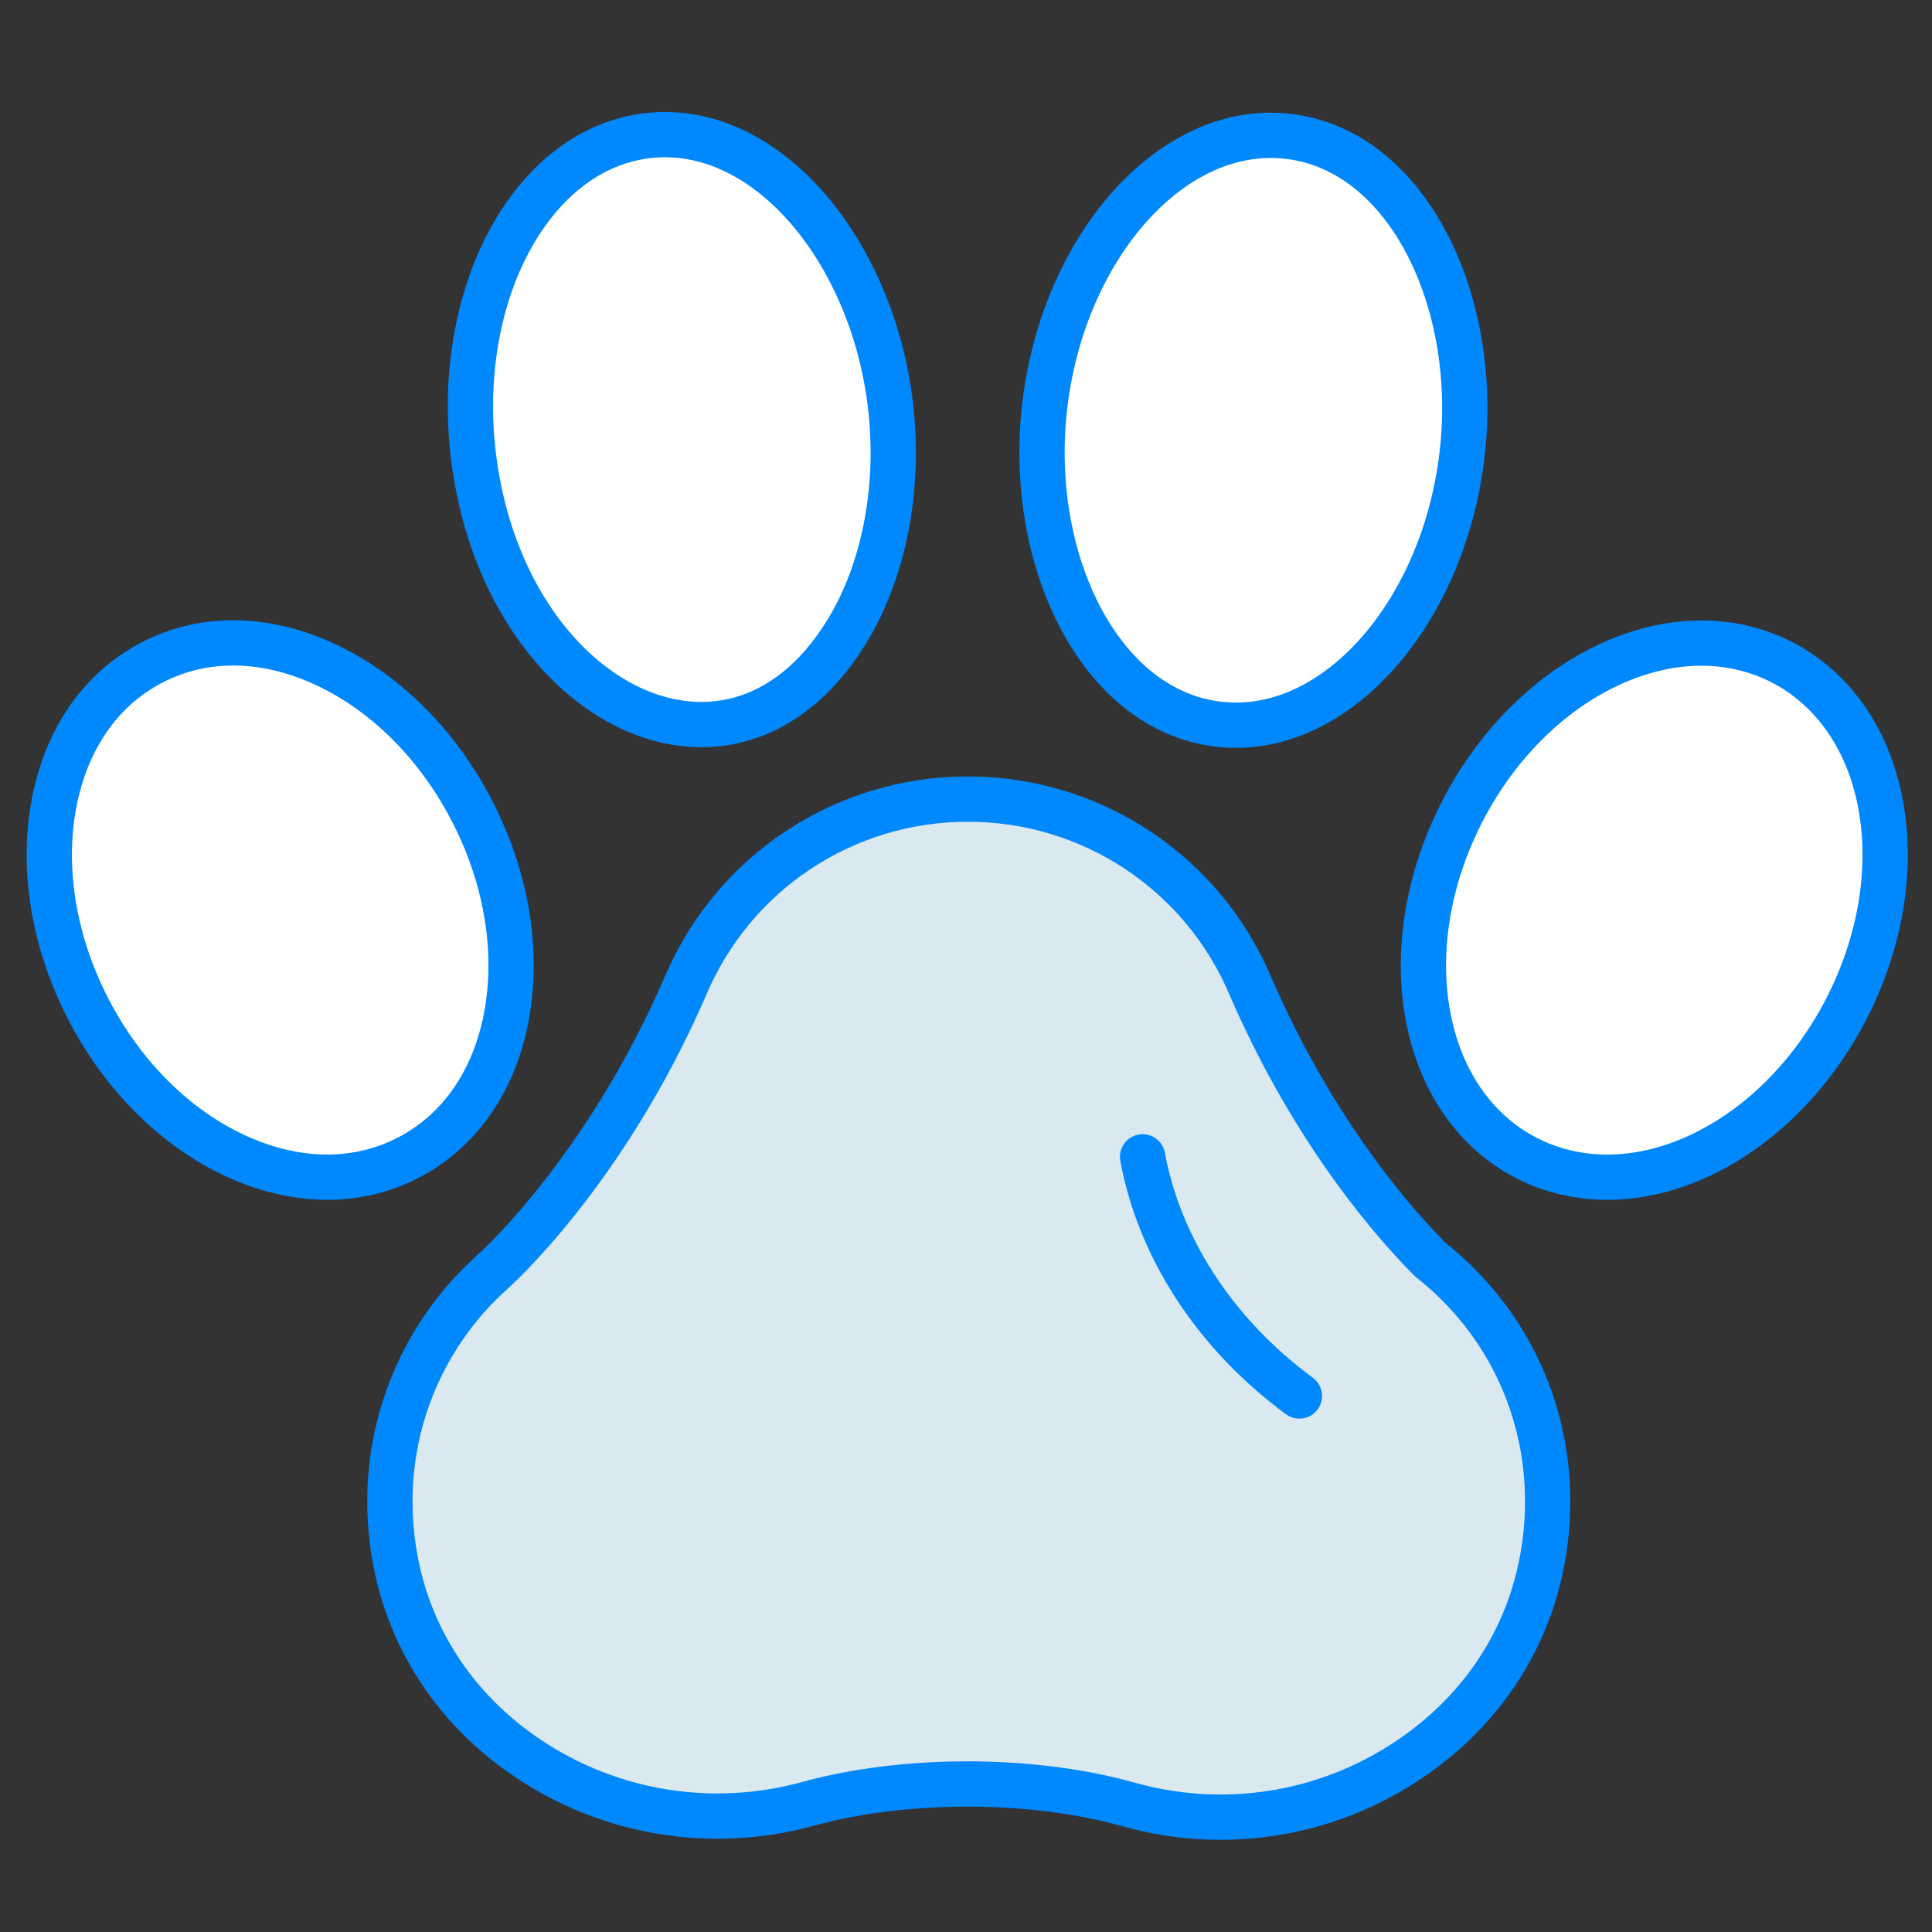
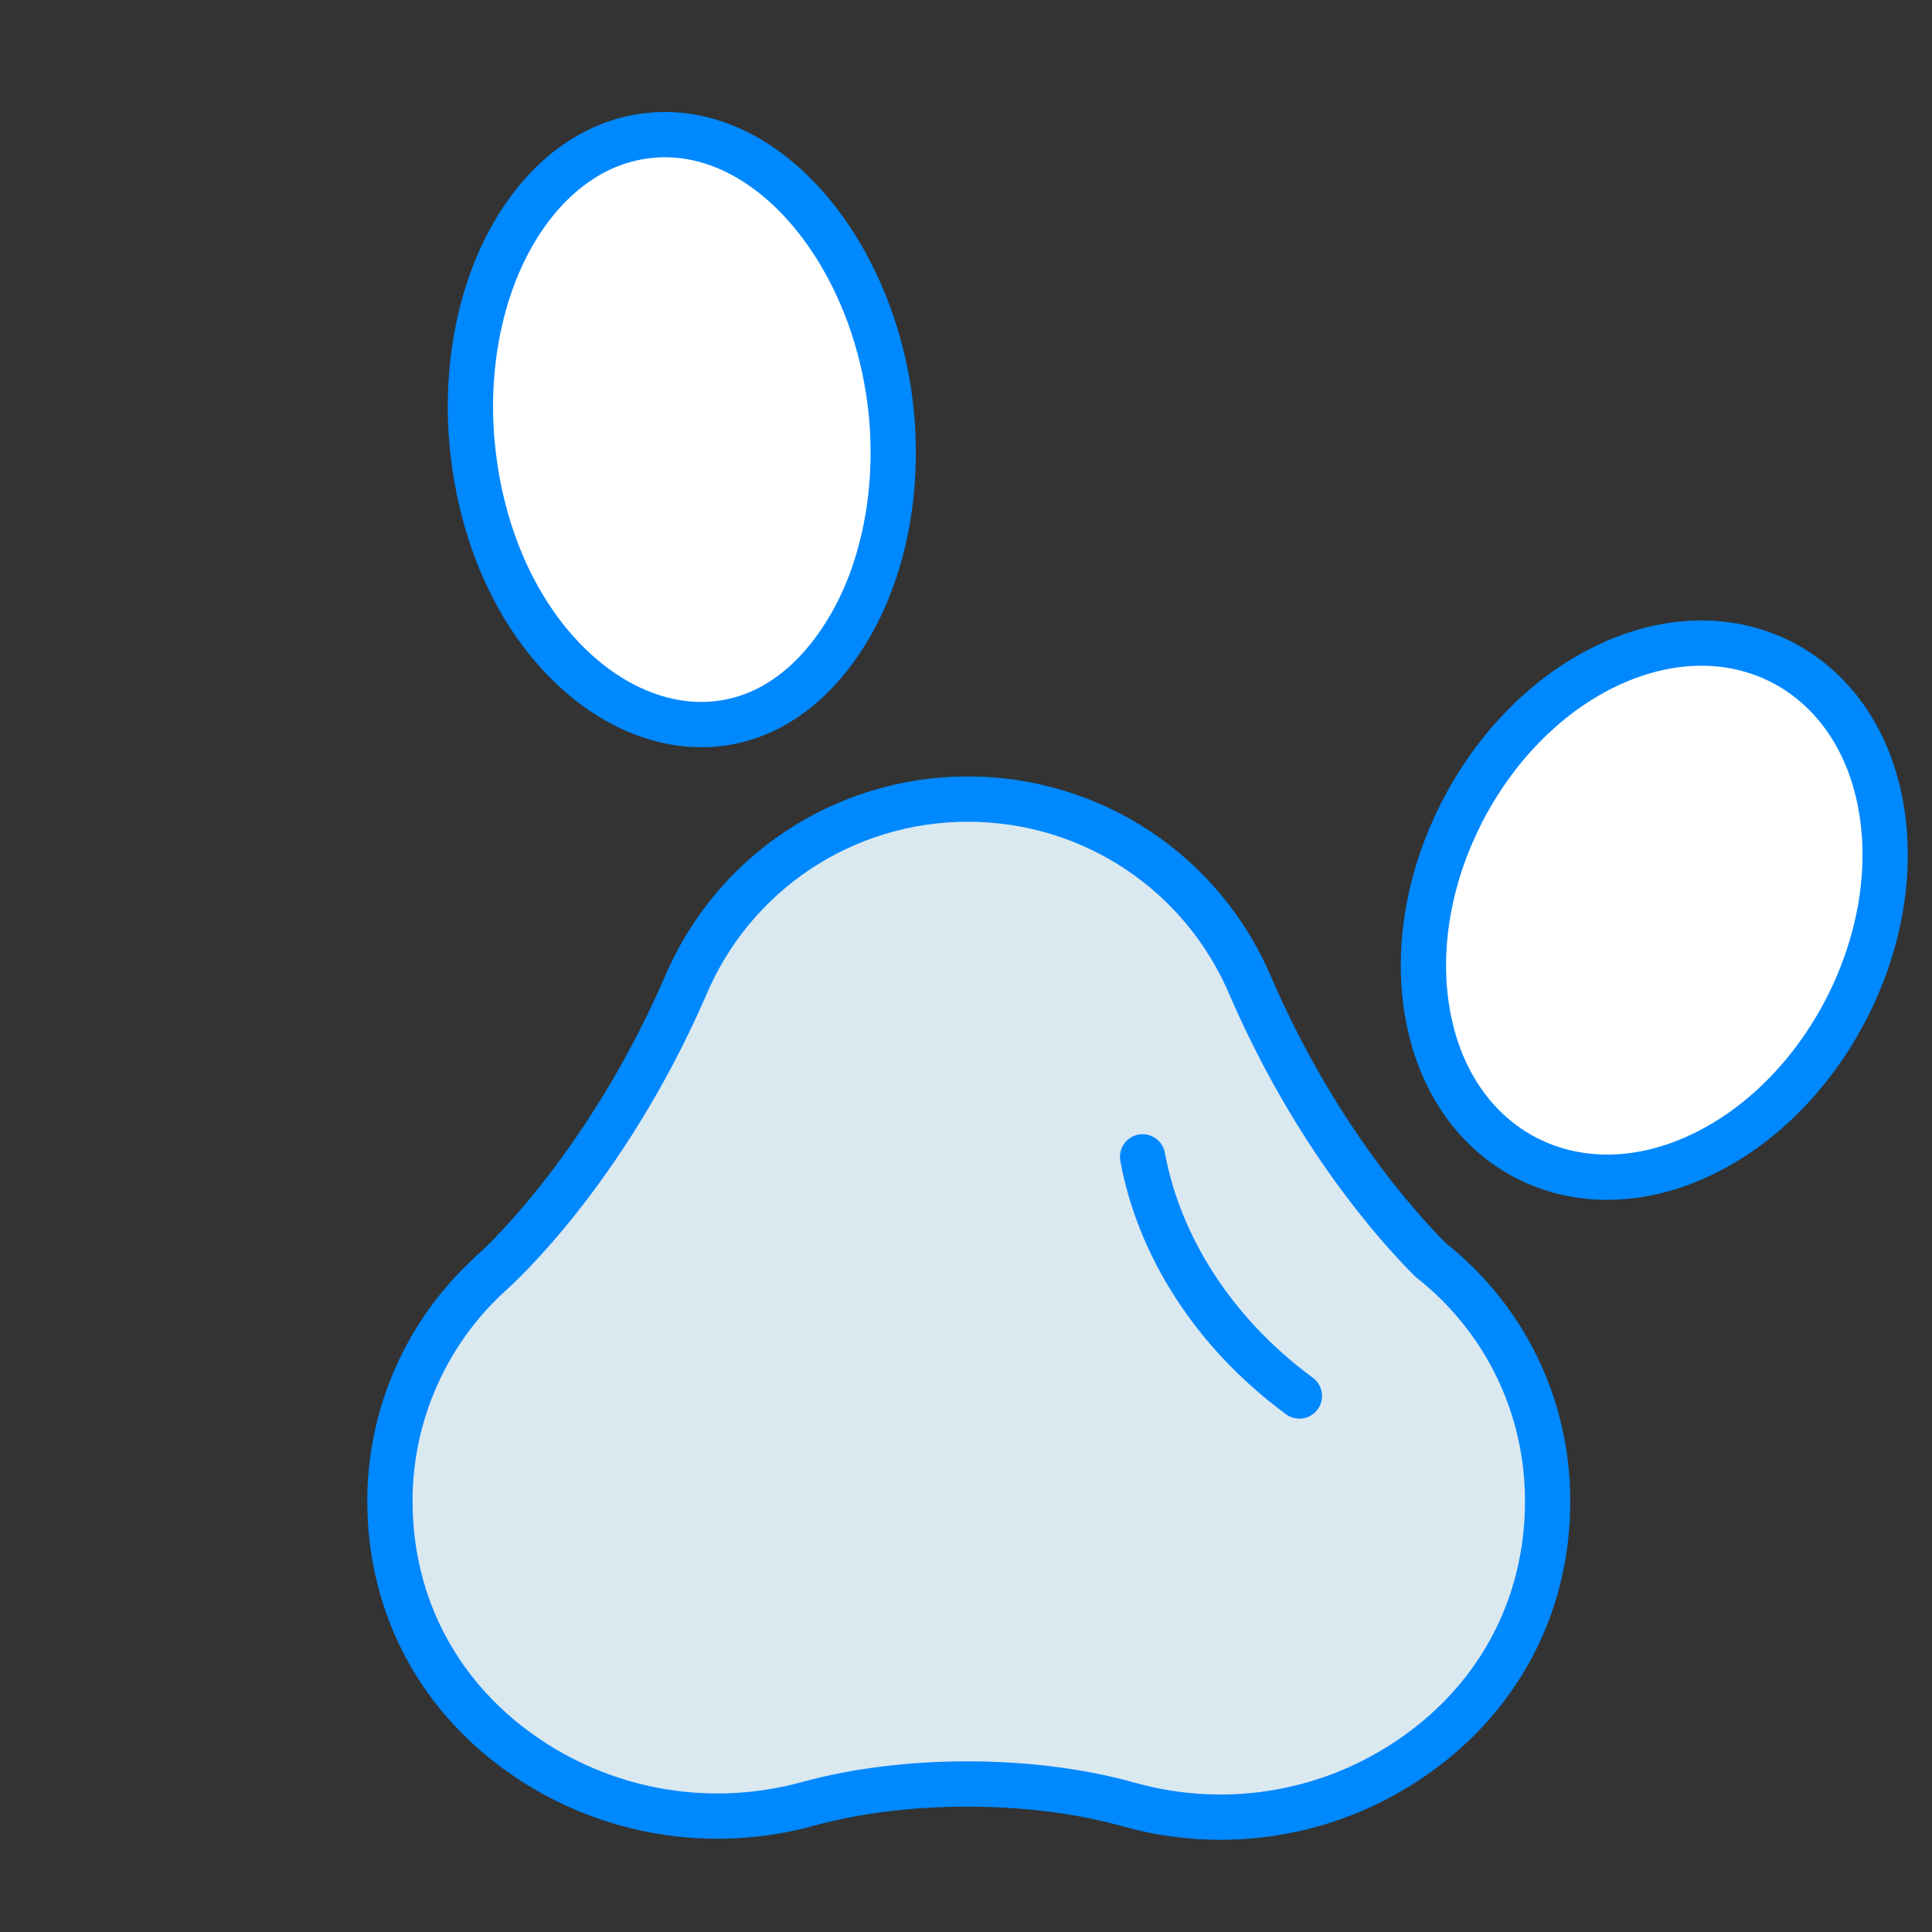
<svg xmlns="http://www.w3.org/2000/svg" version="1.1" id="Layer_1" x="0px" y="0px" width="64px" height="64px" viewBox="0 0 64 64" enable-background="new 0 0 64 64" xml:space="preserve">
  <rect x="0" y="0" width="64" height="64" fill="#333333" stroke="none" />
  <path fill="#DAE8EF" stroke="#0088FF" stroke-width="1.5" stroke-miterlimit="10" d="M47.391,41.736  c-1.113-1.112-3.814-4.121-5.943-9.01c-1.583-3.798-5.266-6.255-9.387-6.255c-4.119,0-7.801,2.457-9.383,6.257  c-2.673,6.131-6.326,9.375-6.361,9.403c-0.004,0.007-0.009,0.007-0.013,0.013c-2.153,1.928-3.388,4.691-3.388,7.578  c0,3.527,1.68,6.598,4.598,8.545c2.718,1.813,6.085,2.356,9.238,1.492c1.58-0.435,3.409-0.662,5.292-0.662  c1.913,0,3.771,0.234,5.37,0.686c3.062,0.855,6.422,0.388,9.194-1.448c2.951-1.948,4.66-5.047,4.66-8.61  C51.266,46.588,49.855,43.68,47.391,41.736z" />
  <path fill="#FFFFFF" stroke="#0088FF" stroke-width="1.5" stroke-linecap="round" stroke-linejoin="round" stroke-miterlimit="10" d="  M28.192,20.682c1.14-1.996,1.616-4.646,1.304-7.27c-0.603-5.109-4.125-9.389-8.062-8.916c-1.779,0.21-3.359,1.376-4.452,3.286  c-1.141,1.993-1.618,4.644-1.305,7.27C16.662,23.394,24.427,27.253,28.192,20.682z" />
-   <path fill="#FFFFFF" stroke="#0088FF" stroke-width="1.5" stroke-linecap="round" stroke-linejoin="round" stroke-miterlimit="10" d="  M16.813,33.457c0.344-2.118-0.074-4.459-1.176-6.593c-1.103-2.136-2.771-3.831-4.698-4.775c-2.044-1.003-4.139-1.056-5.897-0.147  c-1.758,0.909-2.926,2.647-3.292,4.896c-0.344,2.117,0.074,4.459,1.176,6.592c1.104,2.135,2.772,3.83,4.698,4.775  c1.911,0.936,4.028,1.111,5.898,0.146C15.28,37.441,16.449,35.705,16.813,33.457z" />
-   <path fill="#FFFFFF" stroke="#0088FF" stroke-width="1.5" stroke-linecap="round" stroke-linejoin="round" stroke-miterlimit="10" d="  M40.95,24.023c3.599,0,6.889-3.931,7.481-8.95c0.633-5.346-2.06-10.59-6.342-10.59c-3.599,0-6.887,3.932-7.48,8.952  C33.979,18.792,36.68,24.023,40.95,24.023z" />
  <path fill="#FFFFFF" stroke="#0088FF" stroke-width="1.5" stroke-linecap="round" stroke-linejoin="round" stroke-miterlimit="10" d="  M62.331,26.842c-0.748-4.627-4.931-6.837-9.188-4.748c-3.983,1.954-6.586,6.985-5.873,11.367c0.76,4.68,4.981,6.813,9.188,4.746  C60.441,36.254,63.043,31.223,62.331,26.842z" />
  <path fill="none" stroke="#0088FF" stroke-width="1.5" stroke-linecap="round" stroke-linejoin="round" stroke-miterlimit="10" d="  M37.85,38.322c0.53,2.893,2.305,5.794,5.194,7.922" />
</svg>